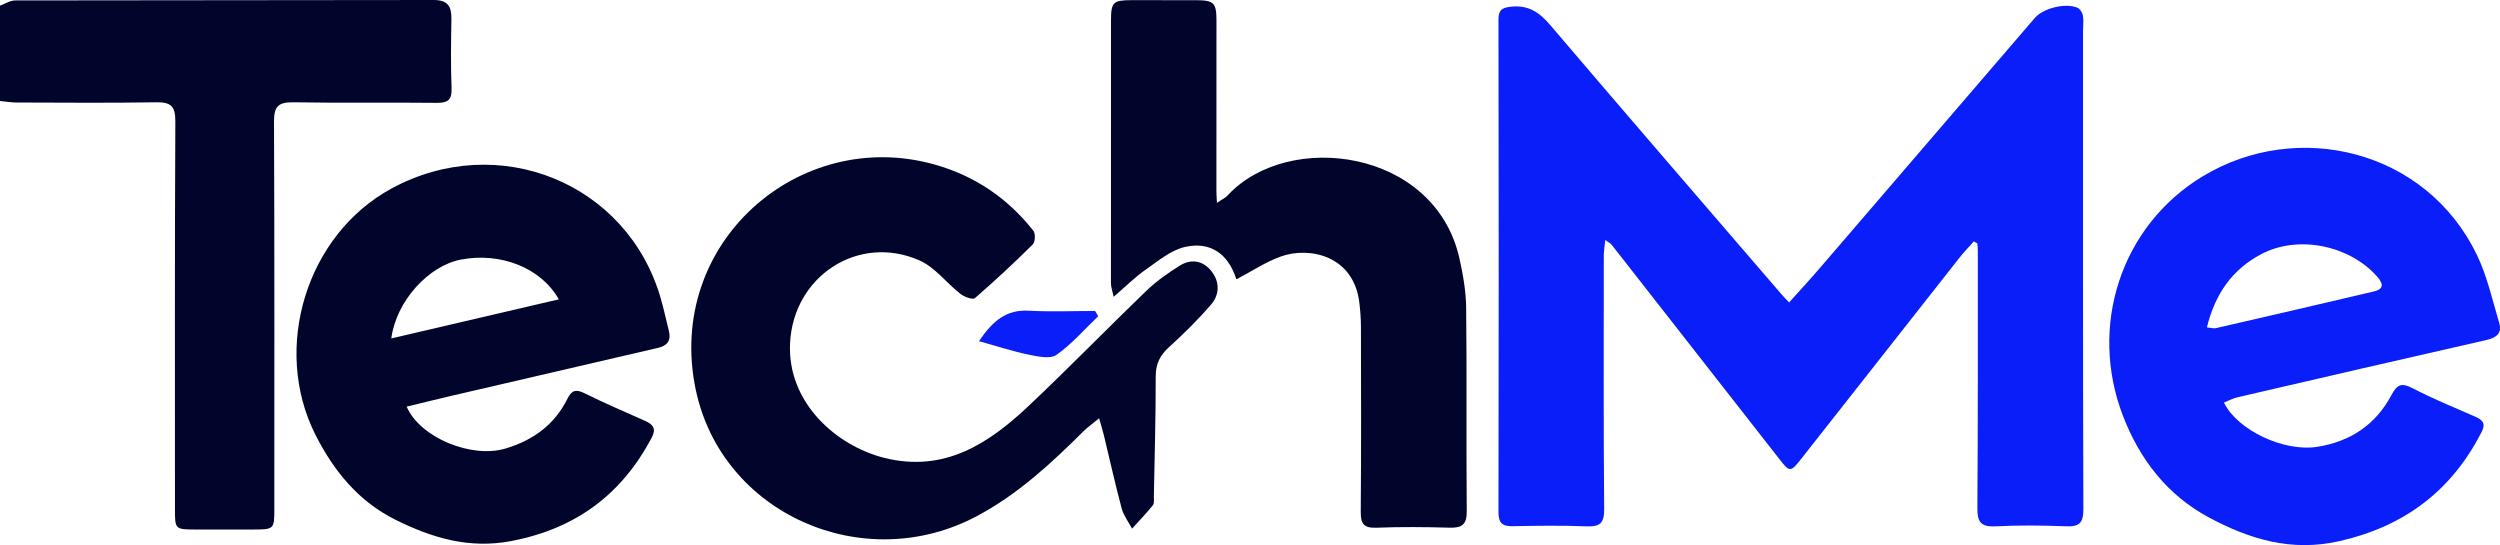
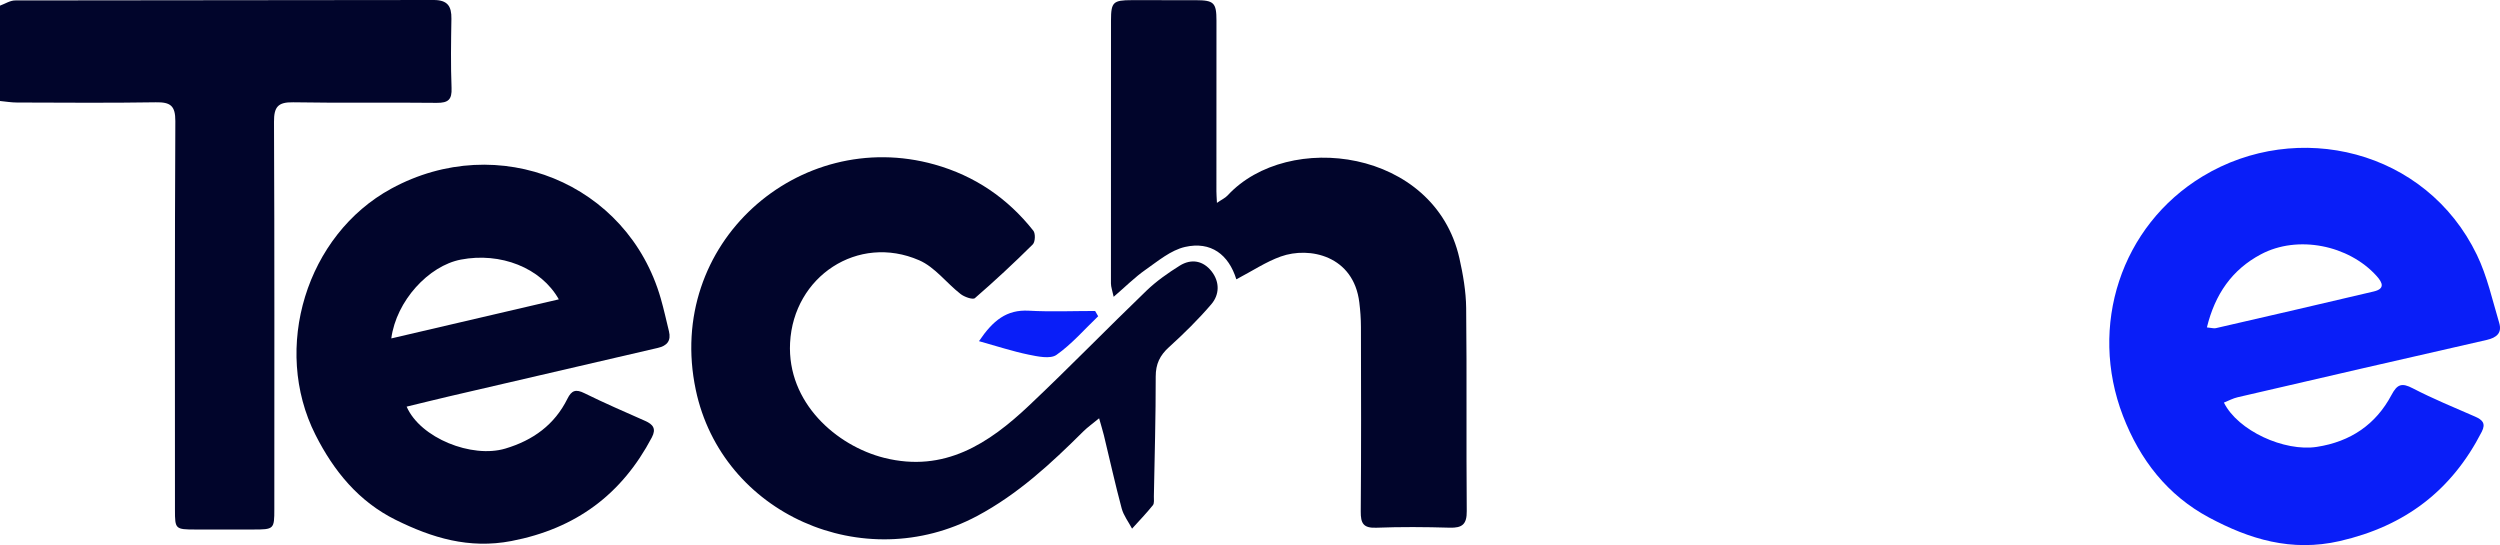
<svg xmlns="http://www.w3.org/2000/svg" width="133" height="29" viewBox="0 0 133 29" fill="none">
  <path d="M-0.001 0.3C0.268 0.203 0.538 0.023 0.808 0.023C8.226 0.007 15.646 0.016 23.064 5.94493e-06C23.817 -0.002 24.025 0.336 24.015 0.998C23.995 2.223 23.975 3.452 24.023 4.678C24.048 5.293 23.855 5.478 23.232 5.472C20.686 5.442 18.139 5.487 15.593 5.442C14.779 5.428 14.574 5.698 14.577 6.476C14.607 13.346 14.594 20.215 14.594 27.085C14.594 28.152 14.576 28.17 13.466 28.17C12.442 28.17 11.417 28.171 10.393 28.17C9.329 28.168 9.308 28.147 9.308 27.133C9.308 20.235 9.293 13.339 9.328 6.442C9.331 5.624 9.07 5.429 8.291 5.442C5.828 5.483 3.364 5.46 0.899 5.454C0.6 5.454 0.3 5.401 -0.001 5.373C-0.001 3.683 -0.001 1.992 -0.001 0.3Z" fill="#01052B" />
-   <path d="M105.008 12.844C104.747 13.139 104.469 13.423 104.226 13.733C101.425 17.287 98.632 20.847 95.832 24.401C95.25 25.141 95.213 25.13 94.651 24.408C91.68 20.604 88.705 16.804 85.729 13.006C85.683 12.947 85.605 12.914 85.4 12.77C85.367 13.108 85.322 13.349 85.322 13.59C85.32 18.091 85.303 22.593 85.342 27.093C85.348 27.837 85.114 28.029 84.396 28.001C83.096 27.95 81.793 27.968 80.492 27.994C79.929 28.006 79.718 27.835 79.719 27.248C79.736 18.517 79.733 9.789 79.719 1.058C79.719 0.571 79.859 0.413 80.365 0.358C81.305 0.253 81.89 0.65 82.471 1.332C86.545 6.115 90.654 10.868 94.754 15.631C94.859 15.753 94.972 15.868 95.18 16.091C95.749 15.454 96.299 14.863 96.824 14.251C100.638 9.821 104.444 5.387 108.254 0.953C108.698 0.436 109.868 0.143 110.521 0.41C110.657 0.466 110.784 0.673 110.811 0.827C110.855 1.091 110.817 1.37 110.817 1.642C110.817 10.127 110.807 18.611 110.835 27.095C110.837 27.84 110.606 28.029 109.892 27.999C108.647 27.948 107.397 27.939 106.153 28.001C105.355 28.04 105.19 27.747 105.196 27.013C105.231 22.457 105.218 17.902 105.22 13.346C105.22 13.213 105.205 13.08 105.196 12.947C105.132 12.913 105.07 12.878 105.008 12.844Z" fill="#091EF8" />
  <path d="M118.312 21.418C119.056 22.916 121.526 24.04 123.255 23.774C125.053 23.497 126.394 22.583 127.23 21.008C127.533 20.437 127.776 20.353 128.362 20.659C129.434 21.216 130.56 21.676 131.669 22.161C132.057 22.33 132.261 22.517 132.03 22.969C130.437 26.078 127.972 27.983 124.474 28.785C121.892 29.377 119.659 28.677 117.52 27.532C115.313 26.35 113.843 24.463 112.943 22.127C111.1 17.349 112.833 12.015 117.175 9.385C122.22 6.328 129.067 7.959 131.77 13.557C132.32 14.694 132.594 15.964 132.959 17.183C133.115 17.707 132.827 17.963 132.295 18.084C127.876 19.087 123.46 20.109 119.046 21.133C118.793 21.19 118.56 21.32 118.312 21.418ZM117.407 17.418C117.668 17.443 117.781 17.482 117.879 17.459C120.68 16.814 123.483 16.169 126.281 15.507C126.879 15.366 126.769 15.054 126.438 14.685C124.951 13.034 122.235 12.489 120.279 13.53C118.741 14.347 117.838 15.656 117.407 17.418Z" fill="#091EF8" />
-   <path d="M21.633 21.633C22.363 23.308 25.106 24.396 26.884 23.864C28.365 23.422 29.506 22.591 30.188 21.211C30.409 20.765 30.634 20.691 31.093 20.919C32.152 21.443 33.24 21.912 34.321 22.391C34.743 22.578 34.923 22.805 34.677 23.272C33.084 26.293 30.652 28.119 27.21 28.782C24.948 29.217 22.978 28.61 21.057 27.66C19.086 26.685 17.76 25.067 16.783 23.133C14.454 18.526 16.297 12.496 20.817 10.035C26.515 6.932 33.395 9.738 35.154 15.884C35.319 16.46 35.447 17.044 35.589 17.626C35.71 18.127 35.491 18.396 34.995 18.509C31.308 19.361 27.621 20.219 23.935 21.077C23.186 21.252 22.442 21.438 21.633 21.633ZM20.817 18.004C23.846 17.297 26.762 16.616 29.729 15.925C28.775 14.232 26.616 13.408 24.521 13.81C22.806 14.137 21.082 16.004 20.817 18.004Z" fill="#01052B" />
+   <path d="M21.633 21.633C22.363 23.308 25.106 24.396 26.884 23.864C28.365 23.422 29.506 22.591 30.188 21.211C30.409 20.765 30.634 20.691 31.093 20.919C32.152 21.443 33.24 21.912 34.321 22.391C34.743 22.578 34.923 22.805 34.677 23.272C33.084 26.293 30.652 28.119 27.21 28.782C24.948 29.217 22.978 28.61 21.057 27.66C19.086 26.685 17.76 25.067 16.783 23.133C14.454 18.526 16.297 12.496 20.817 10.035C26.515 6.932 33.395 9.738 35.154 15.884C35.319 16.46 35.447 17.044 35.589 17.626C35.71 18.127 35.491 18.396 34.995 18.509C31.308 19.361 27.621 20.219 23.935 21.077C23.186 21.252 22.442 21.438 21.633 21.633ZM20.817 18.004C23.846 17.297 26.762 16.616 29.729 15.925C28.775 14.232 26.616 13.408 24.521 13.81C22.806 14.137 21.082 16.004 20.817 18.004" fill="#01052B" />
  <path d="M58.473 22.253C58.117 22.547 57.859 22.727 57.637 22.947C55.92 24.654 54.159 26.29 51.982 27.451C45.948 30.672 38.403 27.345 37.014 20.734C35.376 12.941 42.503 6.73 49.713 8.75C51.857 9.351 53.609 10.547 54.973 12.273C55.094 12.425 55.076 12.872 54.941 13.005C53.947 13.991 52.922 14.945 51.864 15.861C51.752 15.956 51.299 15.797 51.1 15.639C50.351 15.055 49.736 14.209 48.899 13.846C45.644 12.43 42.212 14.706 42.032 18.242C41.869 21.426 44.507 23.72 47.037 24.357C50.244 25.162 52.608 23.594 54.748 21.572C56.867 19.572 58.896 17.482 60.995 15.462C61.522 14.955 62.138 14.524 62.762 14.133C63.383 13.746 64.014 13.867 64.462 14.443C64.894 15.003 64.881 15.672 64.442 16.186C63.749 16.996 62.982 17.751 62.19 18.468C61.702 18.91 61.484 19.367 61.484 20.029C61.487 22.153 61.426 24.278 61.386 26.401C61.382 26.564 61.419 26.773 61.332 26.88C60.984 27.312 60.597 27.712 60.226 28.124C60.038 27.766 59.775 27.428 59.673 27.047C59.327 25.758 59.041 24.452 58.726 23.154C58.664 22.906 58.586 22.655 58.473 22.253Z" fill="#01052B" />
  <path d="M65.773 14.86C65.367 13.546 64.423 12.824 63.043 13.137C62.284 13.311 61.602 13.89 60.935 14.356C60.38 14.744 59.896 15.231 59.247 15.79C59.175 15.452 59.102 15.265 59.102 15.078C59.099 10.414 59.1 5.751 59.105 1.086C59.107 0.113 59.217 0.01 60.206 0.008C61.341 0.007 62.476 0.005 63.613 0.01C64.581 0.013 64.716 0.143 64.716 1.101C64.718 4.128 64.713 7.155 64.713 10.182C64.713 10.34 64.728 10.497 64.741 10.793C64.992 10.619 65.184 10.534 65.314 10.392C68.519 6.927 76.317 7.903 77.639 13.733C77.835 14.602 77.99 15.502 78 16.389C78.04 19.989 78 23.589 78.031 27.19C78.038 27.884 77.8 28.094 77.121 28.073C75.821 28.034 74.516 28.025 73.216 28.075C72.522 28.101 72.387 27.833 72.392 27.213C72.419 23.94 72.409 20.668 72.402 17.395C72.401 16.96 72.369 16.524 72.316 16.092C72.015 13.605 69.671 13.098 68.138 13.646C67.348 13.928 66.632 14.411 65.773 14.86Z" fill="#01052B" />
  <path d="M52.082 18.15C52.826 17.049 53.551 16.463 54.733 16.529C55.905 16.594 57.083 16.544 58.26 16.544C58.315 16.637 58.368 16.731 58.423 16.824C57.692 17.523 57.023 18.304 56.204 18.88C55.875 19.111 55.202 18.965 54.713 18.865C53.866 18.69 53.042 18.417 52.082 18.15Z" fill="#091EF8" />
</svg>